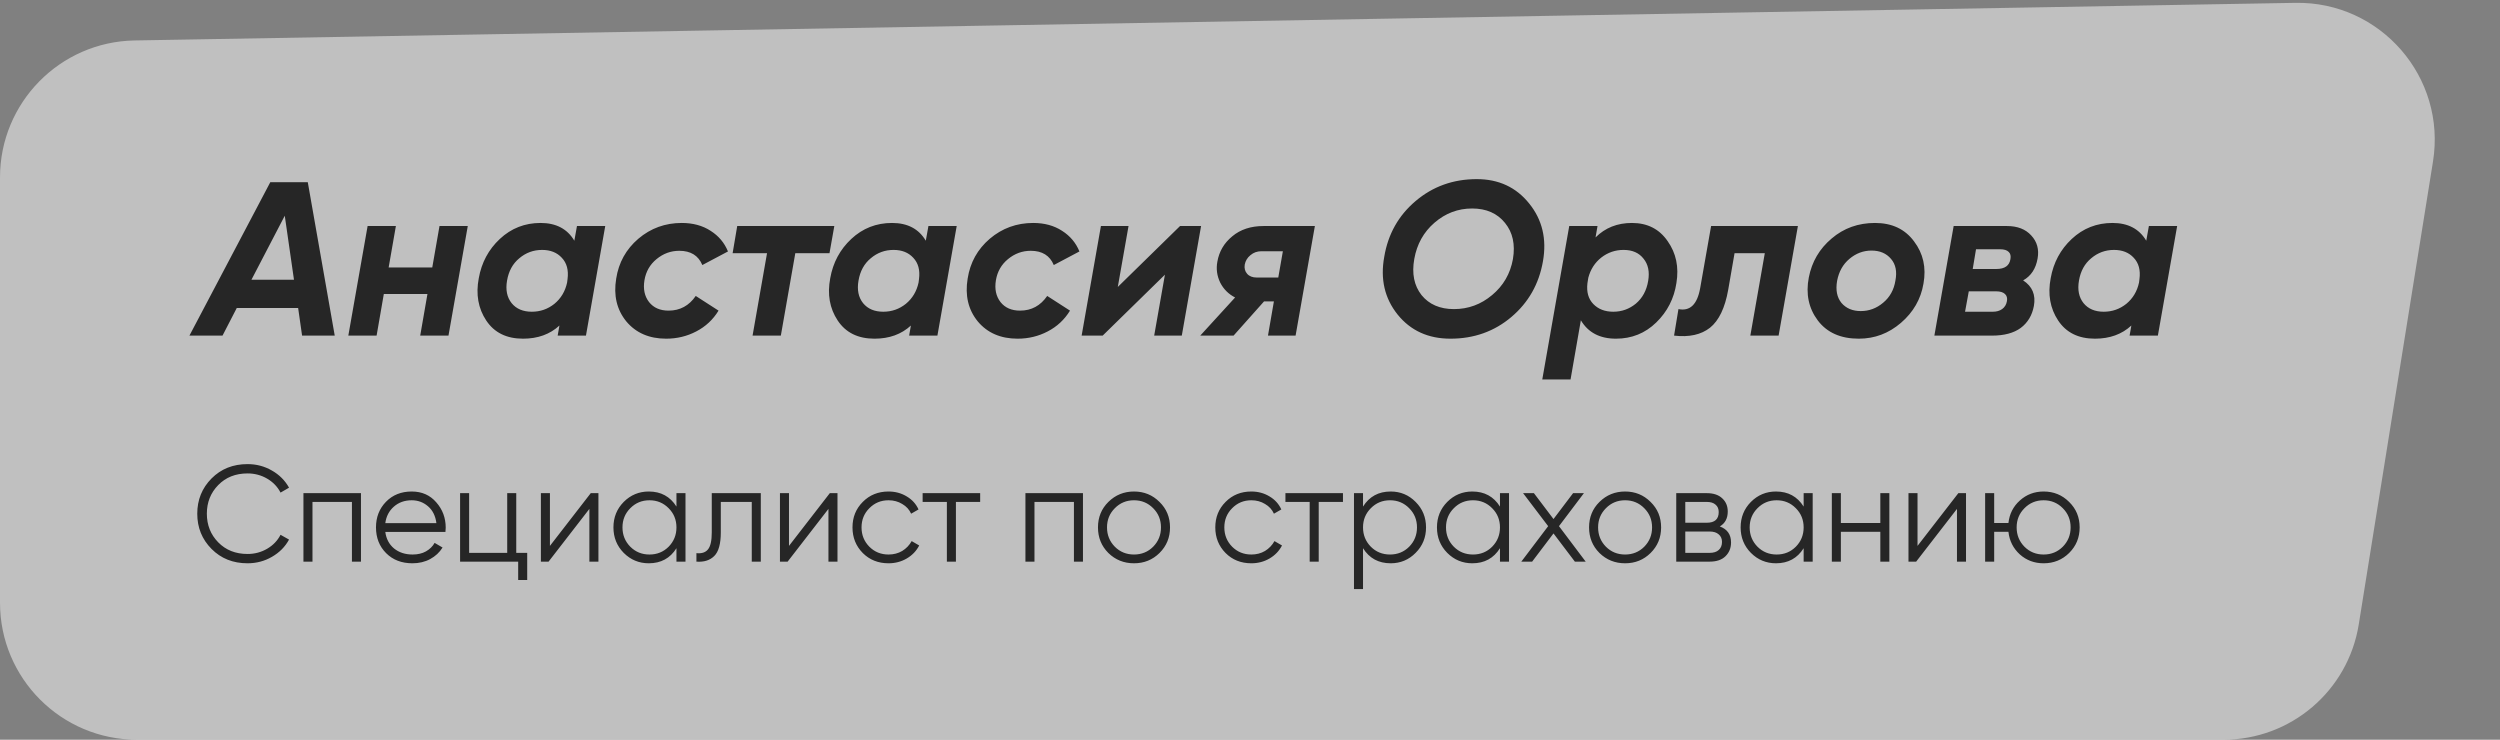
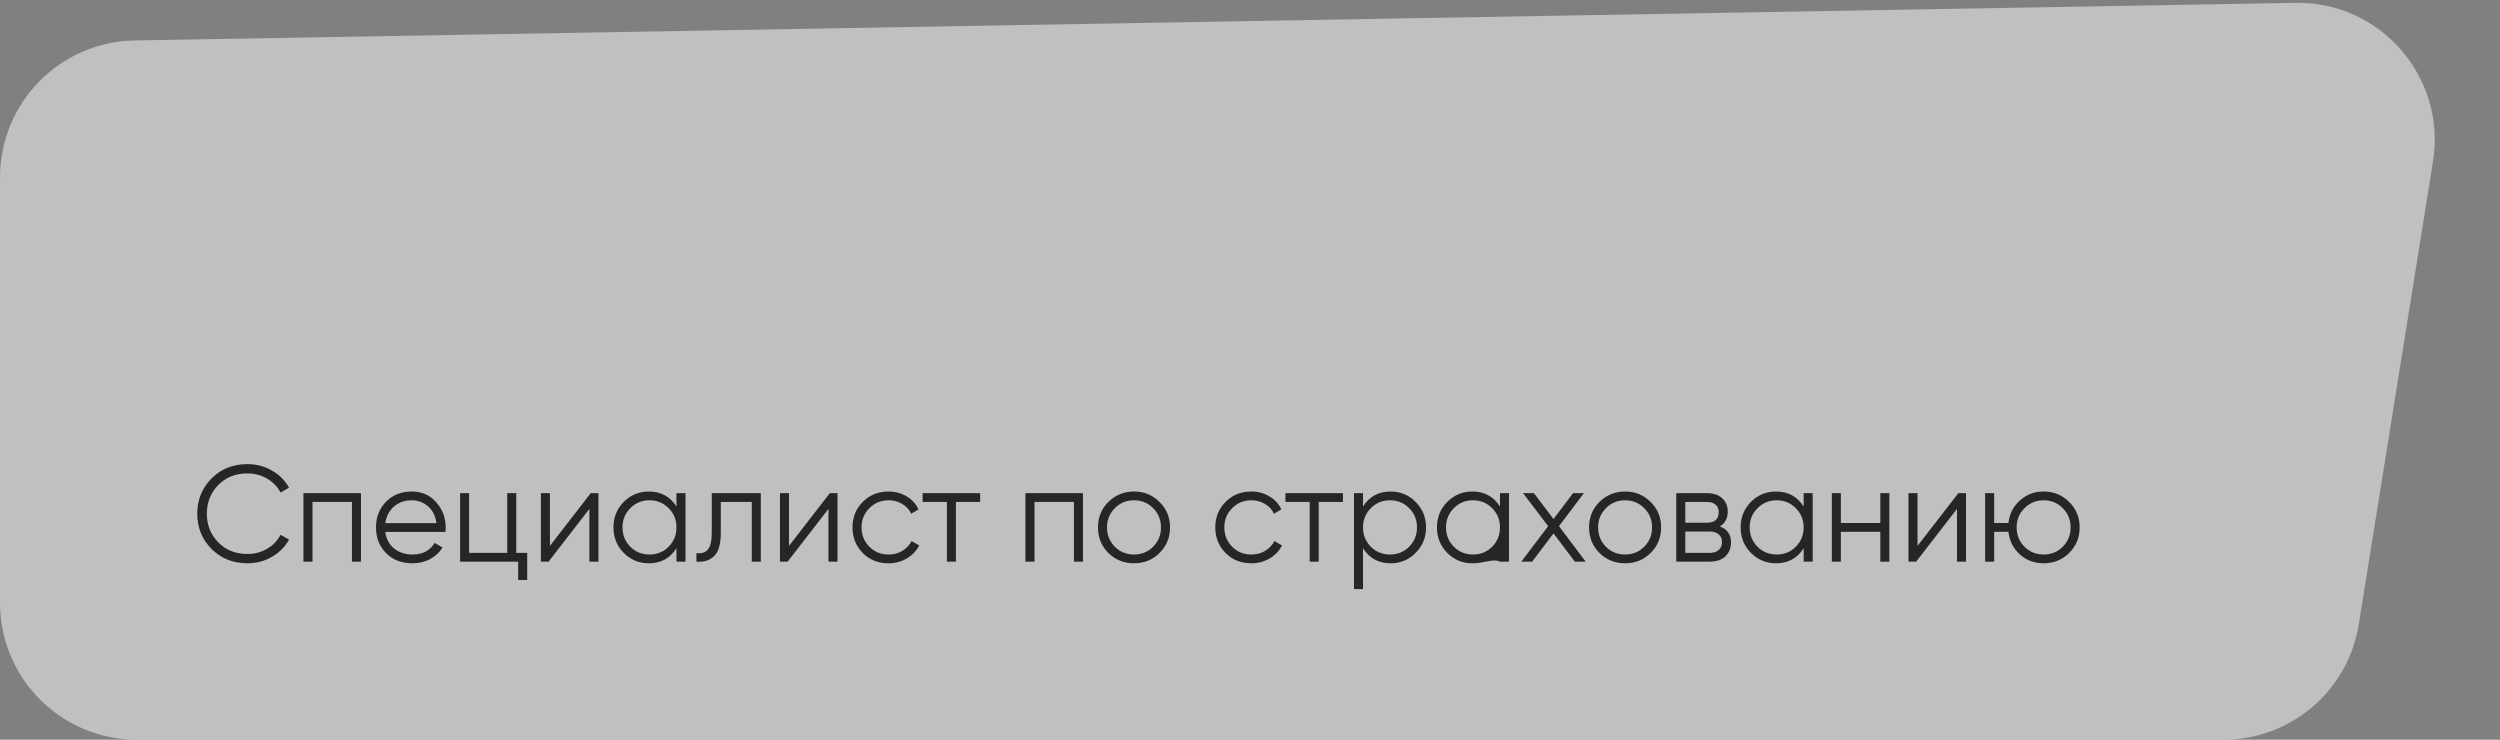
<svg xmlns="http://www.w3.org/2000/svg" width="365" height="108" viewBox="0 0 365 108" fill="none">
  <rect x="0" y="0" width="365" height="108" fill="#808080" stroke="none" />
  <path opacity="0.5" d="M0 25.903C0 14.993 8.744 6.096 19.652 5.906L335.123 0.416C347.571 0.199 357.19 11.286 355.218 23.579L344.379 91.167C342.824 100.866 334.455 108 324.632 108H20C8.954 108 0 99.046 0 88V25.903Z" fill="white" />
-   <path d="M44.104 49L43.528 44.968H34.568L32.488 49H27.656L39.464 26.6H44.936L48.872 49H44.104ZM36.712 40.84H42.92L41.576 31.496L36.712 40.84ZM64.167 33H68.295L65.479 49H61.351L62.407 42.92H56.039L54.983 49H50.855L53.671 33H57.799L56.743 39.048H63.111L64.167 33ZM84.237 33H88.365L85.549 49H81.421L81.677 47.528C80.291 48.808 78.52 49.448 76.365 49.448C73.955 49.448 72.163 48.563 70.989 46.792C69.816 45.021 69.453 42.963 69.901 40.616C70.307 38.333 71.331 36.424 72.973 34.888C74.637 33.331 76.621 32.552 78.925 32.552C81.187 32.552 82.829 33.416 83.853 35.144L84.237 33ZM77.645 45.512C78.883 45.512 79.981 45.128 80.941 44.36C81.901 43.571 82.52 42.536 82.797 41.256L82.861 40.744C83.032 39.443 82.755 38.408 82.029 37.64C81.325 36.872 80.365 36.488 79.149 36.488C77.891 36.488 76.781 36.893 75.821 37.704C74.861 38.493 74.264 39.581 74.029 40.968C73.795 42.312 74.019 43.411 74.701 44.264C75.384 45.096 76.365 45.512 77.645 45.512ZM97.26 49.448C94.785 49.448 92.844 48.605 91.436 46.92C90.049 45.213 89.558 43.133 89.964 40.68C90.326 38.333 91.404 36.392 93.196 34.856C95.009 33.32 97.121 32.552 99.532 32.552C101.174 32.552 102.582 32.936 103.756 33.704C104.929 34.451 105.772 35.453 106.284 36.712L102.54 38.696C101.964 37.309 100.844 36.616 99.18 36.616C97.942 36.616 96.833 37.021 95.852 37.832C94.892 38.621 94.305 39.645 94.092 40.904C93.878 42.184 94.102 43.251 94.764 44.104C95.425 44.936 96.374 45.352 97.612 45.352C99.276 45.352 100.598 44.637 101.58 43.208L104.908 45.352C104.097 46.675 103.009 47.688 101.644 48.392C100.3 49.096 98.838 49.448 97.26 49.448ZM121.81 33L121.106 36.968H116.114L114.002 49H109.874L111.986 36.968H106.962L107.634 33H121.81ZM135.55 33H139.678L136.862 49H132.734L132.99 47.528C131.603 48.808 129.832 49.448 127.678 49.448C125.267 49.448 123.475 48.563 122.302 46.792C121.128 45.021 120.766 42.963 121.214 40.616C121.619 38.333 122.643 36.424 124.286 34.888C125.95 33.331 127.934 32.552 130.238 32.552C132.499 32.552 134.142 33.416 135.166 35.144L135.55 33ZM128.958 45.512C130.195 45.512 131.294 45.128 132.254 44.36C133.214 43.571 133.832 42.536 134.11 41.256L134.174 40.744C134.344 39.443 134.067 38.408 133.342 37.64C132.638 36.872 131.678 36.488 130.462 36.488C129.203 36.488 128.094 36.893 127.134 37.704C126.174 38.493 125.576 39.581 125.342 40.968C125.107 42.312 125.331 43.411 126.014 44.264C126.696 45.096 127.678 45.512 128.958 45.512ZM148.572 49.448C146.098 49.448 144.156 48.605 142.748 46.92C141.362 45.213 140.871 43.133 141.276 40.68C141.639 38.333 142.716 36.392 144.508 34.856C146.322 33.32 148.434 32.552 150.844 32.552C152.487 32.552 153.895 32.936 155.068 33.704C156.242 34.451 157.084 35.453 157.596 36.712L153.852 38.696C153.276 37.309 152.156 36.616 150.492 36.616C149.255 36.616 148.146 37.021 147.164 37.832C146.204 38.621 145.618 39.645 145.404 40.904C145.191 42.184 145.415 43.251 146.076 44.104C146.738 44.936 147.687 45.352 148.924 45.352C150.588 45.352 151.911 44.637 152.892 43.208L156.22 45.352C155.41 46.675 154.322 47.688 152.956 48.392C151.612 49.096 150.151 49.448 148.572 49.448ZM172.286 33H175.358L172.542 49H168.51L170.078 40.104L160.99 49H157.918L160.734 33H164.766L163.198 41.896L172.286 33ZM191.972 33L189.156 49H185.124L185.988 44.008H184.548L180.1 49H175.236L180.324 43.432C179.364 42.941 178.638 42.216 178.148 41.256C177.678 40.275 177.54 39.261 177.732 38.216C177.988 36.723 178.713 35.485 179.908 34.504C181.102 33.501 182.628 33 184.484 33H191.972ZM181.732 38.632C181.646 39.165 181.764 39.613 182.084 39.976C182.404 40.339 182.873 40.52 183.492 40.52H186.628L187.3 36.68H184.164C183.545 36.68 183.012 36.872 182.564 37.256C182.116 37.619 181.838 38.077 181.732 38.632ZM211.766 49.448C208.523 49.448 205.952 48.275 204.054 45.928C202.155 43.56 201.504 40.744 202.102 37.48C202.656 34.173 204.182 31.464 206.678 29.352C209.195 27.219 212.171 26.152 215.606 26.152C218.806 26.152 221.355 27.336 223.254 29.704C225.174 32.072 225.846 34.888 225.27 38.152C224.694 41.459 223.158 44.168 220.662 46.28C218.166 48.392 215.2 49.448 211.766 49.448ZM212.278 45.128C214.368 45.128 216.224 44.445 217.846 43.08C219.488 41.715 220.502 39.965 220.886 37.832C221.248 35.699 220.864 33.939 219.734 32.552C218.603 31.144 217.003 30.44 214.934 30.44C212.864 30.44 211.03 31.133 209.43 32.52C207.851 33.885 206.87 35.645 206.486 37.8C206.102 39.933 206.454 41.693 207.542 43.08C208.651 44.445 210.23 45.128 212.278 45.128ZM238.261 32.552C240.522 32.552 242.261 33.437 243.477 35.208C244.714 36.957 245.141 38.995 244.757 41.32C244.415 43.581 243.434 45.501 241.812 47.08C240.191 48.659 238.229 49.448 235.925 49.448C233.578 49.448 231.871 48.552 230.805 46.76L229.301 55.4H225.172L229.109 33H233.237L232.949 34.664C234.357 33.256 236.127 32.552 238.261 32.552ZM240.629 41.032C240.863 39.688 240.639 38.6 239.957 37.768C239.295 36.915 238.325 36.488 237.045 36.488C235.829 36.488 234.741 36.861 233.781 37.608C232.842 38.355 232.213 39.336 231.893 40.552L231.765 41.352C231.615 42.632 231.903 43.645 232.629 44.392C233.354 45.139 234.325 45.512 235.541 45.512C236.778 45.512 237.877 45.117 238.837 44.328C239.797 43.517 240.394 42.419 240.629 41.032ZM262.493 33L259.677 49H255.549L257.661 36.968H253.245L252.317 42.312C251.847 44.957 250.962 46.803 249.661 47.848C248.359 48.872 246.61 49.256 244.413 49L245.053 45.128C246.738 45.469 247.794 44.456 248.221 42.088L249.821 33H262.493ZM271.385 49.448C268.74 49.448 266.746 48.563 265.402 46.792C264.058 45 263.62 42.899 264.09 40.488C264.538 38.205 265.647 36.317 267.418 34.824C269.188 33.309 271.3 32.552 273.754 32.552C276.228 32.552 278.127 33.448 279.45 35.24C280.794 37.011 281.252 39.069 280.826 41.416C280.442 43.677 279.343 45.587 277.53 47.144C275.738 48.68 273.69 49.448 271.385 49.448ZM271.674 45.416C272.89 45.416 273.978 45.011 274.938 44.2C275.919 43.389 276.516 42.312 276.73 40.968C276.986 39.645 276.772 38.589 276.09 37.8C275.407 36.989 274.458 36.584 273.242 36.584C272.047 36.584 270.97 36.989 270.01 37.8C269.071 38.589 268.474 39.656 268.218 41C267.983 42.344 268.196 43.421 268.858 44.232C269.54 45.021 270.479 45.416 271.674 45.416ZM297.49 37.736C297.234 39.229 296.53 40.296 295.378 40.936C296.722 41.811 297.244 43.059 296.946 44.68C296.69 46.045 296.05 47.112 295.026 47.88C294.002 48.627 292.604 49 290.834 49H282.418L285.234 33H293.01C294.546 33 295.73 33.459 296.562 34.376C297.415 35.293 297.724 36.413 297.49 37.736ZM292.018 36.392H288.498L288.018 39.272H291.474C292.69 39.272 293.372 38.792 293.522 37.832C293.607 37.363 293.522 37.011 293.266 36.776C293.01 36.52 292.594 36.392 292.018 36.392ZM293.01 43.976C293.095 43.528 292.999 43.176 292.722 42.92C292.444 42.664 292.028 42.536 291.474 42.536H287.442L286.898 45.512H290.962C291.495 45.512 291.943 45.384 292.306 45.128C292.69 44.851 292.924 44.467 293.01 43.976ZM313.737 33H317.865L315.049 49H310.921L311.177 47.528C309.791 48.808 308.02 49.448 305.865 49.448C303.455 49.448 301.663 48.563 300.489 46.792C299.316 45.021 298.953 42.963 299.401 40.616C299.807 38.333 300.831 36.424 302.473 34.888C304.137 33.331 306.121 32.552 308.425 32.552C310.687 32.552 312.329 33.416 313.353 35.144L313.737 33ZM307.145 45.512C308.383 45.512 309.481 45.128 310.441 44.36C311.401 43.571 312.02 42.536 312.297 41.256L312.361 40.744C312.532 39.443 312.255 38.408 311.529 37.64C310.825 36.872 309.865 36.488 308.649 36.488C307.391 36.488 306.281 36.893 305.321 37.704C304.361 38.493 303.764 39.581 303.529 40.968C303.295 42.312 303.519 43.411 304.201 44.264C304.884 45.096 305.865 45.512 307.145 45.512Z" fill="black" fill-opacity="0.8" />
-   <path d="M36.14 82.24C34.02 82.24 32.267 81.54 30.88 80.14C29.493 78.74 28.8 77.027 28.8 75C28.8 72.973 29.493 71.26 30.88 69.86C32.267 68.46 34.02 67.76 36.14 67.76C37.433 67.76 38.62 68.073 39.7 68.7C40.78 69.313 41.613 70.147 42.2 71.2L40.96 71.92C40.52 71.067 39.867 70.387 39 69.88C38.133 69.373 37.18 69.12 36.14 69.12C34.393 69.12 32.967 69.687 31.86 70.82C30.753 71.953 30.2 73.347 30.2 75C30.2 76.653 30.753 78.047 31.86 79.18C32.967 80.313 34.393 80.88 36.14 80.88C37.18 80.88 38.133 80.627 39 80.12C39.867 79.613 40.52 78.933 40.96 78.08L42.2 78.78C41.627 79.833 40.793 80.673 39.7 81.3C38.62 81.927 37.433 82.24 36.14 82.24ZM52.702 72V82H51.382V73.28H45.622V82H44.302V72H52.702ZM60.114 71.76C61.594 71.76 62.787 72.287 63.694 73.34C64.614 74.38 65.074 75.613 65.074 77.04C65.074 77.187 65.06 77.393 65.034 77.66H56.254C56.387 78.673 56.814 79.48 57.534 80.08C58.267 80.667 59.167 80.96 60.234 80.96C60.994 80.96 61.647 80.807 62.194 80.5C62.754 80.18 63.174 79.767 63.454 79.26L64.614 79.94C64.174 80.647 63.574 81.207 62.814 81.62C62.054 82.033 61.187 82.24 60.214 82.24C58.64 82.24 57.36 81.747 56.374 80.76C55.387 79.773 54.894 78.52 54.894 77C54.894 75.507 55.38 74.26 56.354 73.26C57.327 72.26 58.58 71.76 60.114 71.76ZM60.114 73.04C59.074 73.04 58.2 73.353 57.494 73.98C56.8 74.593 56.387 75.393 56.254 76.38H63.714C63.58 75.327 63.174 74.507 62.494 73.92C61.814 73.333 61.02 73.04 60.114 73.04ZM75.373 80.72H76.973V84.68H75.653V82H67.173V72H68.493V80.72H74.053V72H75.373V80.72ZM86.25 72H87.37V82H86.05V74.3L80.09 82H78.97V72H80.29V79.7L86.25 72ZM98.762 72H100.082V82H98.762V80.04C97.842 81.507 96.495 82.24 94.722 82.24C93.295 82.24 92.075 81.733 91.062 80.72C90.062 79.707 89.562 78.467 89.562 77C89.562 75.533 90.062 74.293 91.062 73.28C92.075 72.267 93.295 71.76 94.722 71.76C96.495 71.76 97.842 72.493 98.762 73.96V72ZM92.022 79.82C92.782 80.58 93.715 80.96 94.822 80.96C95.928 80.96 96.862 80.58 97.622 79.82C98.382 79.047 98.762 78.107 98.762 77C98.762 75.893 98.382 74.96 97.622 74.2C96.862 73.427 95.928 73.04 94.822 73.04C93.715 73.04 92.782 73.427 92.022 74.2C91.262 74.96 90.882 75.893 90.882 77C90.882 78.107 91.262 79.047 92.022 79.82ZM111.077 72V82H109.757V73.28H105.237V77.74C105.237 79.407 104.917 80.553 104.277 81.18C103.65 81.807 102.783 82.08 101.677 82V80.76C102.437 80.84 102.997 80.66 103.357 80.22C103.73 79.78 103.917 78.953 103.917 77.74V72H111.077ZM121.153 72H122.273V82H120.953V74.3L114.993 82H113.873V72H115.193V79.7L121.153 72ZM129.724 82.24C128.217 82.24 126.964 81.74 125.964 80.74C124.964 79.727 124.464 78.48 124.464 77C124.464 75.52 124.964 74.28 125.964 73.28C126.964 72.267 128.217 71.76 129.724 71.76C130.711 71.76 131.597 72 132.384 72.48C133.171 72.947 133.744 73.58 134.104 74.38L133.024 75C132.757 74.4 132.324 73.927 131.724 73.58C131.137 73.22 130.471 73.04 129.724 73.04C128.617 73.04 127.684 73.427 126.924 74.2C126.164 74.96 125.784 75.893 125.784 77C125.784 78.107 126.164 79.047 126.924 79.82C127.684 80.58 128.617 80.96 129.724 80.96C130.471 80.96 131.137 80.787 131.724 80.44C132.311 80.08 132.771 79.6 133.104 79L134.204 79.64C133.791 80.44 133.184 81.073 132.384 81.54C131.584 82.007 130.697 82.24 129.724 82.24ZM143.104 72V73.28H139.564V82H138.244V73.28H134.704V72H143.104ZM158.113 72V82H156.793V73.28H151.033V82H149.713V72H158.113ZM169.284 80.74C168.271 81.74 167.031 82.24 165.564 82.24C164.097 82.24 162.851 81.74 161.824 80.74C160.811 79.727 160.304 78.48 160.304 77C160.304 75.52 160.811 74.28 161.824 73.28C162.851 72.267 164.097 71.76 165.564 71.76C167.031 71.76 168.271 72.267 169.284 73.28C170.311 74.28 170.824 75.52 170.824 77C170.824 78.48 170.311 79.727 169.284 80.74ZM162.764 79.82C163.524 80.58 164.457 80.96 165.564 80.96C166.671 80.96 167.604 80.58 168.364 79.82C169.124 79.047 169.504 78.107 169.504 77C169.504 75.893 169.124 74.96 168.364 74.2C167.604 73.427 166.671 73.04 165.564 73.04C164.457 73.04 163.524 73.427 162.764 74.2C162.004 74.96 161.624 75.893 161.624 77C161.624 78.107 162.004 79.047 162.764 79.82ZM182.693 82.24C181.186 82.24 179.933 81.74 178.933 80.74C177.933 79.727 177.433 78.48 177.433 77C177.433 75.52 177.933 74.28 178.933 73.28C179.933 72.267 181.186 71.76 182.693 71.76C183.679 71.76 184.566 72 185.353 72.48C186.139 72.947 186.713 73.58 187.073 74.38L185.993 75C185.726 74.4 185.293 73.927 184.693 73.58C184.106 73.22 183.439 73.04 182.693 73.04C181.586 73.04 180.653 73.427 179.893 74.2C179.133 74.96 178.753 75.893 178.753 77C178.753 78.107 179.133 79.047 179.893 79.82C180.653 80.58 181.586 80.96 182.693 80.96C183.439 80.96 184.106 80.787 184.693 80.44C185.279 80.08 185.739 79.6 186.073 79L187.173 79.64C186.759 80.44 186.153 81.073 185.353 81.54C184.553 82.007 183.666 82.24 182.693 82.24ZM196.073 72V73.28H192.533V82H191.213V73.28H187.673V72H196.073ZM203.041 71.76C204.468 71.76 205.681 72.267 206.681 73.28C207.695 74.293 208.201 75.533 208.201 77C208.201 78.467 207.695 79.707 206.681 80.72C205.681 81.733 204.468 82.24 203.041 82.24C201.268 82.24 199.921 81.507 199.001 80.04V86H197.681V72H199.001V73.96C199.921 72.493 201.268 71.76 203.041 71.76ZM200.141 79.82C200.901 80.58 201.835 80.96 202.941 80.96C204.048 80.96 204.981 80.58 205.741 79.82C206.501 79.047 206.881 78.107 206.881 77C206.881 75.893 206.501 74.96 205.741 74.2C204.981 73.427 204.048 73.04 202.941 73.04C201.835 73.04 200.901 73.427 200.141 74.2C199.381 74.96 199.001 75.893 199.001 77C199.001 78.107 199.381 79.047 200.141 79.82ZM218.996 72H220.316V82H218.996V80.04C218.076 81.507 216.729 82.24 214.956 82.24C213.529 82.24 212.309 81.733 211.296 80.72C210.296 79.707 209.796 78.467 209.796 77C209.796 75.533 210.296 74.293 211.296 73.28C212.309 72.267 213.529 71.76 214.956 71.76C216.729 71.76 218.076 72.493 218.996 73.96V72ZM212.256 79.82C213.016 80.58 213.949 80.96 215.056 80.96C216.163 80.96 217.096 80.58 217.856 79.82C218.616 79.047 218.996 78.107 218.996 77C218.996 75.893 218.616 74.96 217.856 74.2C217.096 73.427 216.163 73.04 215.056 73.04C213.949 73.04 213.016 73.427 212.256 74.2C211.496 74.96 211.116 75.893 211.116 77C211.116 78.107 211.496 79.047 212.256 79.82ZM231.511 82H229.931L226.811 77.88L223.691 82H222.111L226.031 76.82L222.371 72H223.951L226.811 75.78L229.671 72H231.251L227.611 76.82L231.511 82ZM240.983 80.74C239.97 81.74 238.73 82.24 237.263 82.24C235.796 82.24 234.55 81.74 233.523 80.74C232.51 79.727 232.003 78.48 232.003 77C232.003 75.52 232.51 74.28 233.523 73.28C234.55 72.267 235.796 71.76 237.263 71.76C238.73 71.76 239.97 72.267 240.983 73.28C242.01 74.28 242.523 75.52 242.523 77C242.523 78.48 242.01 79.727 240.983 80.74ZM234.463 79.82C235.223 80.58 236.156 80.96 237.263 80.96C238.37 80.96 239.303 80.58 240.063 79.82C240.823 79.047 241.203 78.107 241.203 77C241.203 75.893 240.823 74.96 240.063 74.2C239.303 73.427 238.37 73.04 237.263 73.04C236.156 73.04 235.223 73.427 234.463 74.2C233.703 74.96 233.323 75.893 233.323 77C233.323 78.107 233.703 79.047 234.463 79.82ZM251.092 76.86C252.185 77.26 252.732 78.04 252.732 79.2C252.732 80.013 252.459 80.687 251.912 81.22C251.379 81.74 250.605 82 249.592 82H244.732V72H249.192C250.165 72 250.919 72.253 251.452 72.76C251.985 73.253 252.252 73.893 252.252 74.68C252.252 75.68 251.865 76.407 251.092 76.86ZM249.192 73.28H246.052V76.32H249.192C250.352 76.32 250.932 75.8 250.932 74.76C250.932 74.293 250.779 73.933 250.472 73.68C250.179 73.413 249.752 73.28 249.192 73.28ZM249.592 80.72C250.179 80.72 250.625 80.58 250.932 80.3C251.252 80.02 251.412 79.627 251.412 79.12C251.412 78.653 251.252 78.287 250.932 78.02C250.625 77.74 250.179 77.6 249.592 77.6H246.052V80.72H249.592ZM263.332 72H264.652V82H263.332V80.04C262.412 81.507 261.065 82.24 259.292 82.24C257.865 82.24 256.645 81.733 255.632 80.72C254.632 79.707 254.132 78.467 254.132 77C254.132 75.533 254.632 74.293 255.632 73.28C256.645 72.267 257.865 71.76 259.292 71.76C261.065 71.76 262.412 72.493 263.332 73.96V72ZM256.592 79.82C257.352 80.58 258.285 80.96 259.392 80.96C260.499 80.96 261.432 80.58 262.192 79.82C262.952 79.047 263.332 78.107 263.332 77C263.332 75.893 262.952 74.96 262.192 74.2C261.432 73.427 260.499 73.04 259.392 73.04C258.285 73.04 257.352 73.427 256.592 74.2C255.832 74.96 255.452 75.893 255.452 77C255.452 78.107 255.832 79.047 256.592 79.82ZM274.527 72H275.847V82H274.527V77.64H268.767V82H267.447V72H268.767V76.36H274.527V72ZM285.918 72H287.038V82H285.718V74.3L279.758 82H278.638V72H279.958V79.7L285.918 72ZM298.37 71.76C299.836 71.76 301.076 72.267 302.09 73.28C303.116 74.28 303.63 75.52 303.63 77C303.63 78.48 303.116 79.727 302.09 80.74C301.076 81.74 299.836 82.24 298.37 82.24C297.023 82.24 295.863 81.807 294.89 80.94C293.93 80.06 293.376 78.96 293.23 77.64H291.15V82H289.83V72H291.15V76.36H293.23C293.376 75.04 293.93 73.947 294.89 73.08C295.863 72.2 297.023 71.76 298.37 71.76ZM295.57 79.82C296.33 80.58 297.263 80.96 298.37 80.96C299.476 80.96 300.41 80.58 301.17 79.82C301.93 79.047 302.31 78.107 302.31 77C302.31 75.893 301.93 74.96 301.17 74.2C300.41 73.427 299.476 73.04 298.37 73.04C297.263 73.04 296.33 73.427 295.57 74.2C294.81 74.96 294.43 75.893 294.43 77C294.43 78.107 294.81 79.047 295.57 79.82Z" fill="black" fill-opacity="0.8" />
+   <path d="M36.14 82.24C34.02 82.24 32.267 81.54 30.88 80.14C29.493 78.74 28.8 77.027 28.8 75C28.8 72.973 29.493 71.26 30.88 69.86C32.267 68.46 34.02 67.76 36.14 67.76C37.433 67.76 38.62 68.073 39.7 68.7C40.78 69.313 41.613 70.147 42.2 71.2L40.96 71.92C40.52 71.067 39.867 70.387 39 69.88C38.133 69.373 37.18 69.12 36.14 69.12C34.393 69.12 32.967 69.687 31.86 70.82C30.753 71.953 30.2 73.347 30.2 75C30.2 76.653 30.753 78.047 31.86 79.18C32.967 80.313 34.393 80.88 36.14 80.88C37.18 80.88 38.133 80.627 39 80.12C39.867 79.613 40.52 78.933 40.96 78.08L42.2 78.78C41.627 79.833 40.793 80.673 39.7 81.3C38.62 81.927 37.433 82.24 36.14 82.24ZM52.702 72V82H51.382V73.28H45.622V82H44.302V72H52.702ZM60.114 71.76C61.594 71.76 62.787 72.287 63.694 73.34C64.614 74.38 65.074 75.613 65.074 77.04C65.074 77.187 65.06 77.393 65.034 77.66H56.254C56.387 78.673 56.814 79.48 57.534 80.08C58.267 80.667 59.167 80.96 60.234 80.96C60.994 80.96 61.647 80.807 62.194 80.5C62.754 80.18 63.174 79.767 63.454 79.26L64.614 79.94C64.174 80.647 63.574 81.207 62.814 81.62C62.054 82.033 61.187 82.24 60.214 82.24C58.64 82.24 57.36 81.747 56.374 80.76C55.387 79.773 54.894 78.52 54.894 77C54.894 75.507 55.38 74.26 56.354 73.26C57.327 72.26 58.58 71.76 60.114 71.76ZM60.114 73.04C59.074 73.04 58.2 73.353 57.494 73.98C56.8 74.593 56.387 75.393 56.254 76.38H63.714C63.58 75.327 63.174 74.507 62.494 73.92C61.814 73.333 61.02 73.04 60.114 73.04ZM75.373 80.72H76.973V84.68H75.653V82H67.173V72H68.493V80.72H74.053V72H75.373V80.72ZM86.25 72H87.37V82H86.05V74.3L80.09 82H78.97V72H80.29V79.7L86.25 72ZM98.762 72H100.082V82H98.762V80.04C97.842 81.507 96.495 82.24 94.722 82.24C93.295 82.24 92.075 81.733 91.062 80.72C90.062 79.707 89.562 78.467 89.562 77C89.562 75.533 90.062 74.293 91.062 73.28C92.075 72.267 93.295 71.76 94.722 71.76C96.495 71.76 97.842 72.493 98.762 73.96V72ZM92.022 79.82C92.782 80.58 93.715 80.96 94.822 80.96C95.928 80.96 96.862 80.58 97.622 79.82C98.382 79.047 98.762 78.107 98.762 77C98.762 75.893 98.382 74.96 97.622 74.2C96.862 73.427 95.928 73.04 94.822 73.04C93.715 73.04 92.782 73.427 92.022 74.2C91.262 74.96 90.882 75.893 90.882 77C90.882 78.107 91.262 79.047 92.022 79.82ZM111.077 72V82H109.757V73.28H105.237V77.74C105.237 79.407 104.917 80.553 104.277 81.18C103.65 81.807 102.783 82.08 101.677 82V80.76C102.437 80.84 102.997 80.66 103.357 80.22C103.73 79.78 103.917 78.953 103.917 77.74V72H111.077ZM121.153 72H122.273V82H120.953V74.3L114.993 82H113.873V72H115.193V79.7L121.153 72ZM129.724 82.24C128.217 82.24 126.964 81.74 125.964 80.74C124.964 79.727 124.464 78.48 124.464 77C124.464 75.52 124.964 74.28 125.964 73.28C126.964 72.267 128.217 71.76 129.724 71.76C130.711 71.76 131.597 72 132.384 72.48C133.171 72.947 133.744 73.58 134.104 74.38L133.024 75C132.757 74.4 132.324 73.927 131.724 73.58C131.137 73.22 130.471 73.04 129.724 73.04C128.617 73.04 127.684 73.427 126.924 74.2C126.164 74.96 125.784 75.893 125.784 77C125.784 78.107 126.164 79.047 126.924 79.82C127.684 80.58 128.617 80.96 129.724 80.96C130.471 80.96 131.137 80.787 131.724 80.44C132.311 80.08 132.771 79.6 133.104 79L134.204 79.64C133.791 80.44 133.184 81.073 132.384 81.54C131.584 82.007 130.697 82.24 129.724 82.24ZM143.104 72V73.28H139.564V82H138.244V73.28H134.704V72H143.104ZM158.113 72V82H156.793V73.28H151.033V82H149.713V72H158.113ZM169.284 80.74C168.271 81.74 167.031 82.24 165.564 82.24C164.097 82.24 162.851 81.74 161.824 80.74C160.811 79.727 160.304 78.48 160.304 77C160.304 75.52 160.811 74.28 161.824 73.28C162.851 72.267 164.097 71.76 165.564 71.76C167.031 71.76 168.271 72.267 169.284 73.28C170.311 74.28 170.824 75.52 170.824 77C170.824 78.48 170.311 79.727 169.284 80.74ZM162.764 79.82C163.524 80.58 164.457 80.96 165.564 80.96C166.671 80.96 167.604 80.58 168.364 79.82C169.124 79.047 169.504 78.107 169.504 77C169.504 75.893 169.124 74.96 168.364 74.2C167.604 73.427 166.671 73.04 165.564 73.04C164.457 73.04 163.524 73.427 162.764 74.2C162.004 74.96 161.624 75.893 161.624 77C161.624 78.107 162.004 79.047 162.764 79.82ZM182.693 82.24C181.186 82.24 179.933 81.74 178.933 80.74C177.933 79.727 177.433 78.48 177.433 77C177.433 75.52 177.933 74.28 178.933 73.28C179.933 72.267 181.186 71.76 182.693 71.76C183.679 71.76 184.566 72 185.353 72.48C186.139 72.947 186.713 73.58 187.073 74.38L185.993 75C185.726 74.4 185.293 73.927 184.693 73.58C184.106 73.22 183.439 73.04 182.693 73.04C181.586 73.04 180.653 73.427 179.893 74.2C179.133 74.96 178.753 75.893 178.753 77C178.753 78.107 179.133 79.047 179.893 79.82C180.653 80.58 181.586 80.96 182.693 80.96C183.439 80.96 184.106 80.787 184.693 80.44C185.279 80.08 185.739 79.6 186.073 79L187.173 79.64C186.759 80.44 186.153 81.073 185.353 81.54C184.553 82.007 183.666 82.24 182.693 82.24ZM196.073 72V73.28H192.533V82H191.213V73.28H187.673V72H196.073ZM203.041 71.76C204.468 71.76 205.681 72.267 206.681 73.28C207.695 74.293 208.201 75.533 208.201 77C208.201 78.467 207.695 79.707 206.681 80.72C205.681 81.733 204.468 82.24 203.041 82.24C201.268 82.24 199.921 81.507 199.001 80.04V86H197.681V72H199.001V73.96C199.921 72.493 201.268 71.76 203.041 71.76ZM200.141 79.82C200.901 80.58 201.835 80.96 202.941 80.96C204.048 80.96 204.981 80.58 205.741 79.82C206.501 79.047 206.881 78.107 206.881 77C206.881 75.893 206.501 74.96 205.741 74.2C204.981 73.427 204.048 73.04 202.941 73.04C201.835 73.04 200.901 73.427 200.141 74.2C199.381 74.96 199.001 75.893 199.001 77C199.001 78.107 199.381 79.047 200.141 79.82ZM218.996 72H220.316V82H218.996C218.076 81.507 216.729 82.24 214.956 82.24C213.529 82.24 212.309 81.733 211.296 80.72C210.296 79.707 209.796 78.467 209.796 77C209.796 75.533 210.296 74.293 211.296 73.28C212.309 72.267 213.529 71.76 214.956 71.76C216.729 71.76 218.076 72.493 218.996 73.96V72ZM212.256 79.82C213.016 80.58 213.949 80.96 215.056 80.96C216.163 80.96 217.096 80.58 217.856 79.82C218.616 79.047 218.996 78.107 218.996 77C218.996 75.893 218.616 74.96 217.856 74.2C217.096 73.427 216.163 73.04 215.056 73.04C213.949 73.04 213.016 73.427 212.256 74.2C211.496 74.96 211.116 75.893 211.116 77C211.116 78.107 211.496 79.047 212.256 79.82ZM231.511 82H229.931L226.811 77.88L223.691 82H222.111L226.031 76.82L222.371 72H223.951L226.811 75.78L229.671 72H231.251L227.611 76.82L231.511 82ZM240.983 80.74C239.97 81.74 238.73 82.24 237.263 82.24C235.796 82.24 234.55 81.74 233.523 80.74C232.51 79.727 232.003 78.48 232.003 77C232.003 75.52 232.51 74.28 233.523 73.28C234.55 72.267 235.796 71.76 237.263 71.76C238.73 71.76 239.97 72.267 240.983 73.28C242.01 74.28 242.523 75.52 242.523 77C242.523 78.48 242.01 79.727 240.983 80.74ZM234.463 79.82C235.223 80.58 236.156 80.96 237.263 80.96C238.37 80.96 239.303 80.58 240.063 79.82C240.823 79.047 241.203 78.107 241.203 77C241.203 75.893 240.823 74.96 240.063 74.2C239.303 73.427 238.37 73.04 237.263 73.04C236.156 73.04 235.223 73.427 234.463 74.2C233.703 74.96 233.323 75.893 233.323 77C233.323 78.107 233.703 79.047 234.463 79.82ZM251.092 76.86C252.185 77.26 252.732 78.04 252.732 79.2C252.732 80.013 252.459 80.687 251.912 81.22C251.379 81.74 250.605 82 249.592 82H244.732V72H249.192C250.165 72 250.919 72.253 251.452 72.76C251.985 73.253 252.252 73.893 252.252 74.68C252.252 75.68 251.865 76.407 251.092 76.86ZM249.192 73.28H246.052V76.32H249.192C250.352 76.32 250.932 75.8 250.932 74.76C250.932 74.293 250.779 73.933 250.472 73.68C250.179 73.413 249.752 73.28 249.192 73.28ZM249.592 80.72C250.179 80.72 250.625 80.58 250.932 80.3C251.252 80.02 251.412 79.627 251.412 79.12C251.412 78.653 251.252 78.287 250.932 78.02C250.625 77.74 250.179 77.6 249.592 77.6H246.052V80.72H249.592ZM263.332 72H264.652V82H263.332V80.04C262.412 81.507 261.065 82.24 259.292 82.24C257.865 82.24 256.645 81.733 255.632 80.72C254.632 79.707 254.132 78.467 254.132 77C254.132 75.533 254.632 74.293 255.632 73.28C256.645 72.267 257.865 71.76 259.292 71.76C261.065 71.76 262.412 72.493 263.332 73.96V72ZM256.592 79.82C257.352 80.58 258.285 80.96 259.392 80.96C260.499 80.96 261.432 80.58 262.192 79.82C262.952 79.047 263.332 78.107 263.332 77C263.332 75.893 262.952 74.96 262.192 74.2C261.432 73.427 260.499 73.04 259.392 73.04C258.285 73.04 257.352 73.427 256.592 74.2C255.832 74.96 255.452 75.893 255.452 77C255.452 78.107 255.832 79.047 256.592 79.82ZM274.527 72H275.847V82H274.527V77.64H268.767V82H267.447V72H268.767V76.36H274.527V72ZM285.918 72H287.038V82H285.718V74.3L279.758 82H278.638V72H279.958V79.7L285.918 72ZM298.37 71.76C299.836 71.76 301.076 72.267 302.09 73.28C303.116 74.28 303.63 75.52 303.63 77C303.63 78.48 303.116 79.727 302.09 80.74C301.076 81.74 299.836 82.24 298.37 82.24C297.023 82.24 295.863 81.807 294.89 80.94C293.93 80.06 293.376 78.96 293.23 77.64H291.15V82H289.83V72H291.15V76.36H293.23C293.376 75.04 293.93 73.947 294.89 73.08C295.863 72.2 297.023 71.76 298.37 71.76ZM295.57 79.82C296.33 80.58 297.263 80.96 298.37 80.96C299.476 80.96 300.41 80.58 301.17 79.82C301.93 79.047 302.31 78.107 302.31 77C302.31 75.893 301.93 74.96 301.17 74.2C300.41 73.427 299.476 73.04 298.37 73.04C297.263 73.04 296.33 73.427 295.57 74.2C294.81 74.96 294.43 75.893 294.43 77C294.43 78.107 294.81 79.047 295.57 79.82Z" fill="black" fill-opacity="0.8" />
</svg>